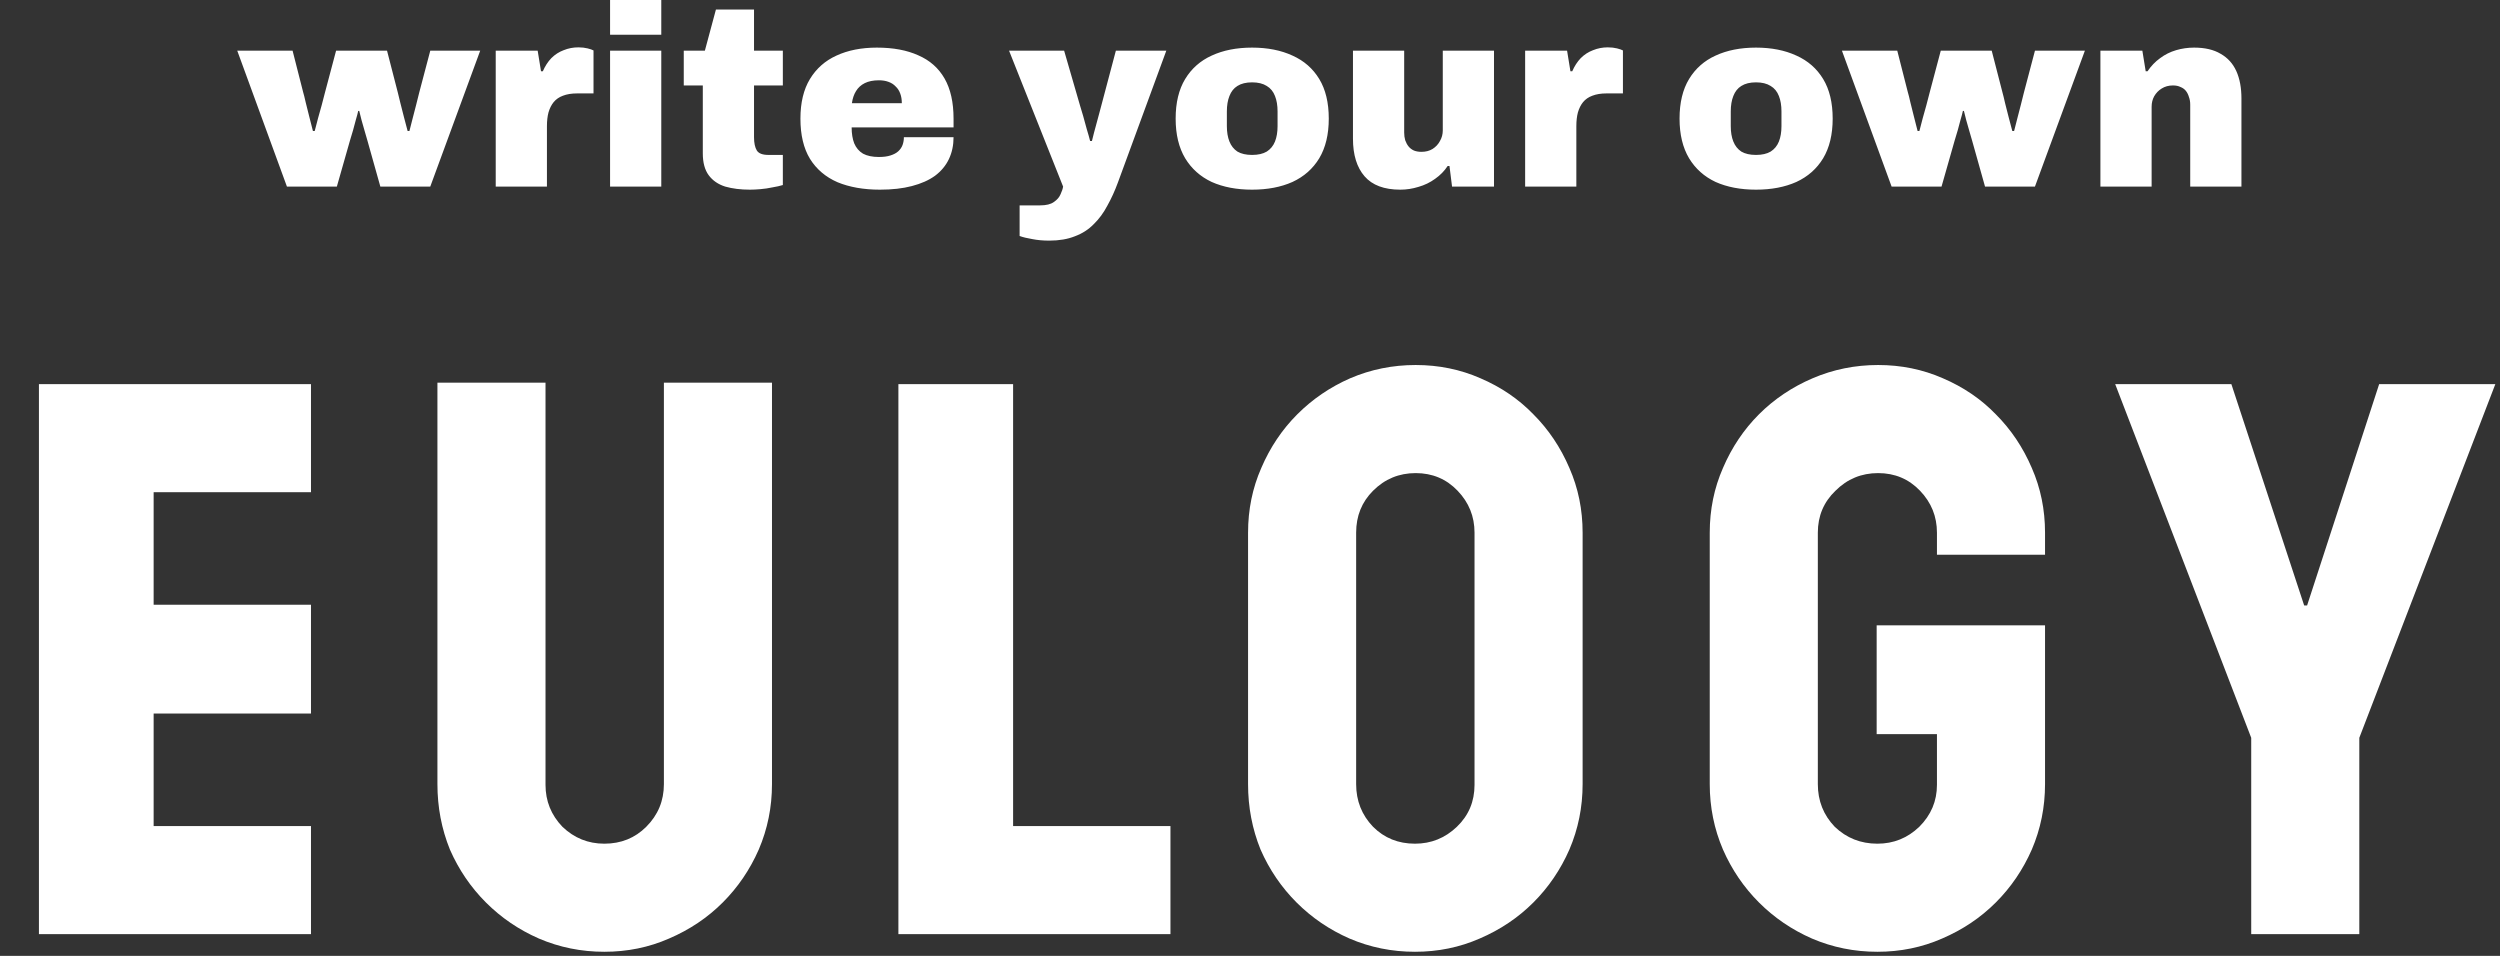
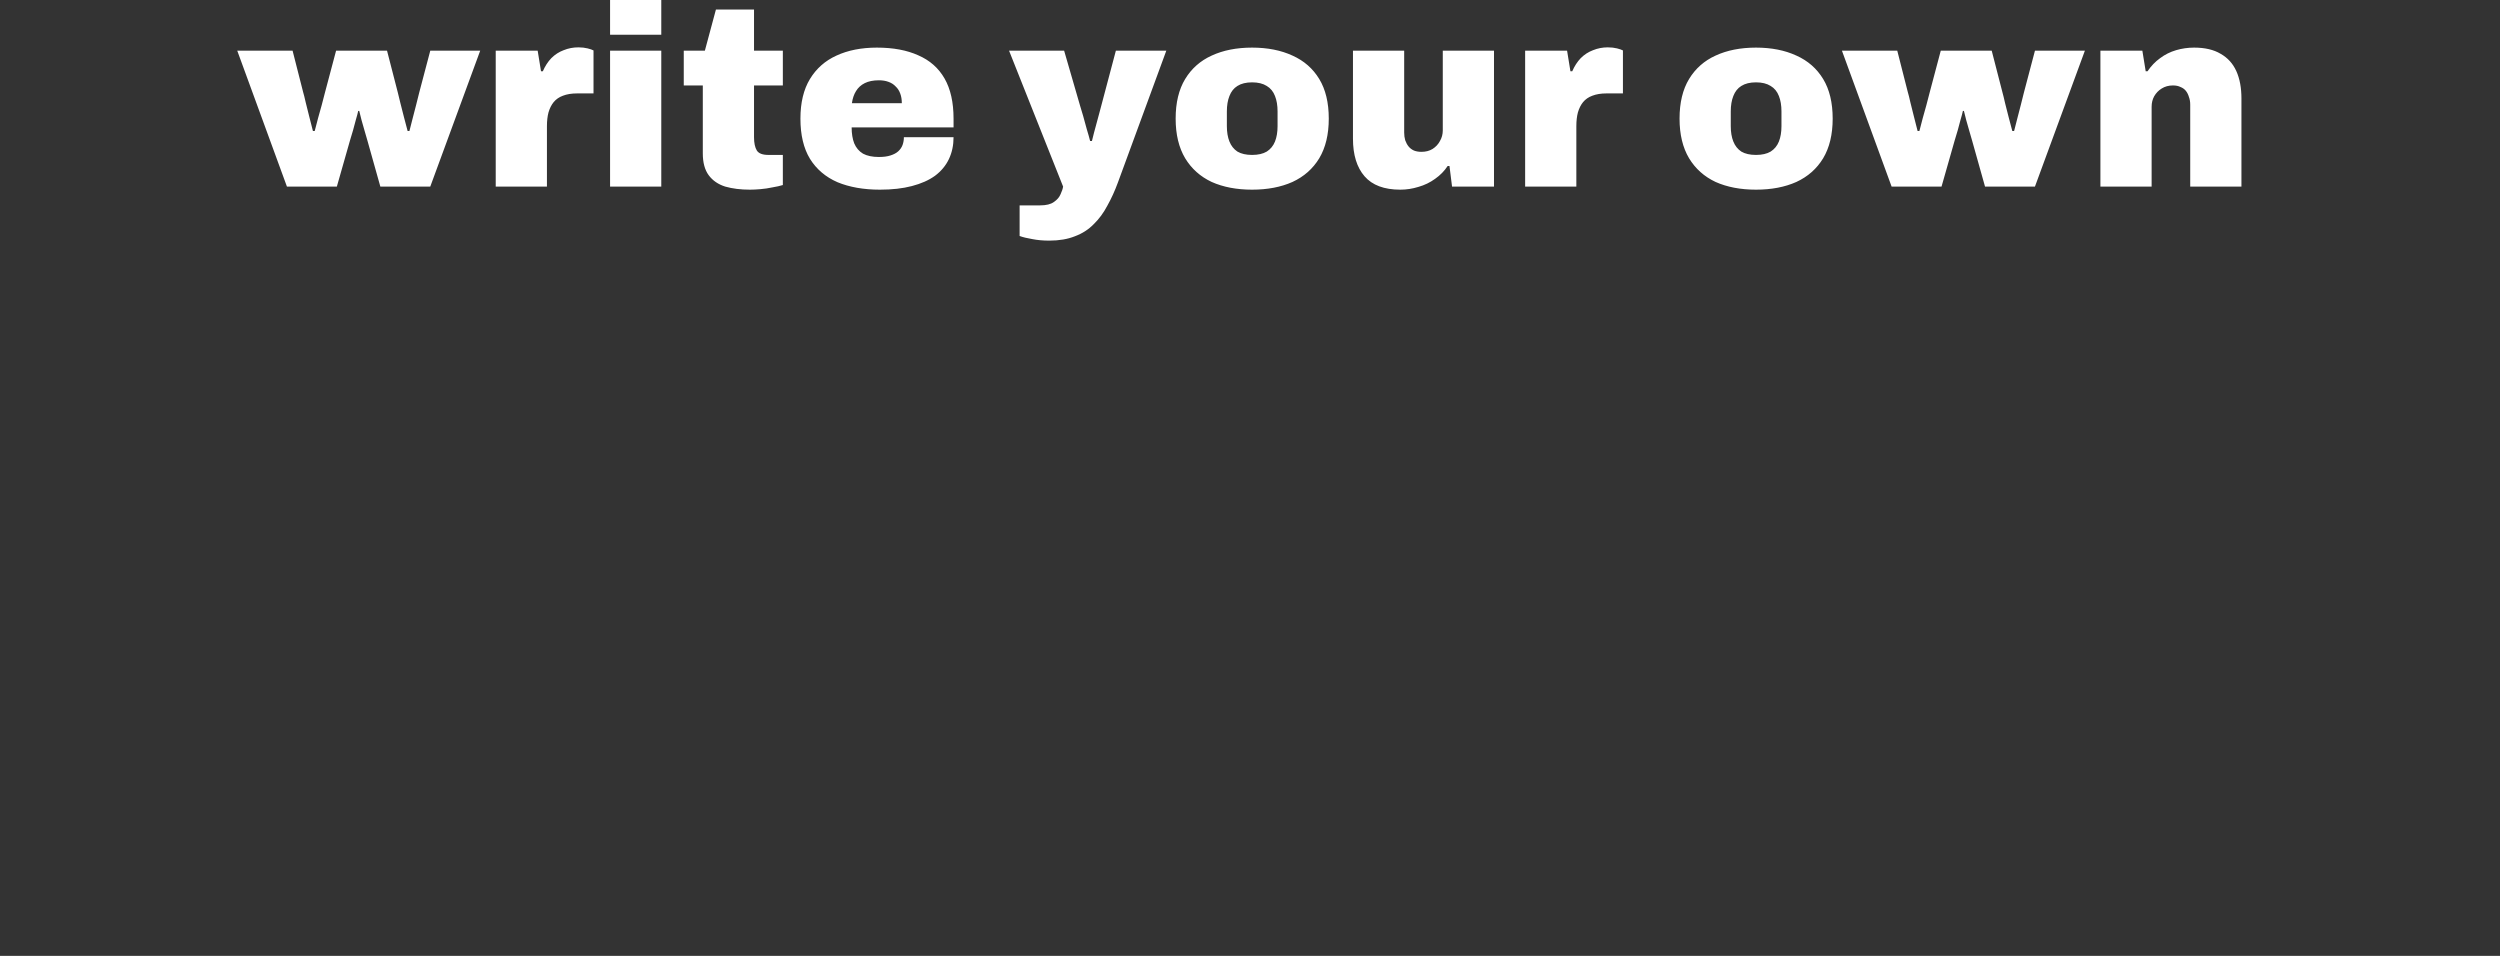
<svg xmlns="http://www.w3.org/2000/svg" width="408" height="156" viewBox="0 0 408 156" fill="none">
  <rect x="0" y="0" width="408" height="156" fill="#333333" stroke="none" />
  <path d="M46.826 30.45L38.72 8.274H47.75L49.472 15.036C49.584 15.4 49.724 15.96 49.892 16.716C50.088 17.444 50.284 18.228 50.48 19.068C50.704 19.908 50.9 20.678 51.068 21.378H51.362C51.558 20.678 51.74 19.978 51.908 19.278C52.104 18.578 52.3 17.878 52.496 17.178C52.692 16.478 52.874 15.778 53.042 15.078L54.848 8.274H63.164L64.928 15.12C65.04 15.512 65.18 16.086 65.348 16.842C65.544 17.57 65.74 18.34 65.936 19.152C66.16 19.964 66.356 20.706 66.524 21.378H66.818C66.958 20.818 67.126 20.16 67.322 19.404C67.518 18.648 67.714 17.892 67.91 17.136C68.106 16.352 68.274 15.68 68.414 15.12L70.22 8.274H78.368L70.22 30.45H62.072L59.972 22.974C59.832 22.498 59.678 21.966 59.51 21.378C59.342 20.762 59.174 20.174 59.006 19.614C58.866 19.026 58.74 18.522 58.628 18.102H58.46C58.376 18.494 58.25 18.97 58.082 19.53C57.942 20.09 57.788 20.664 57.62 21.252C57.452 21.84 57.284 22.4 57.116 22.932L54.974 30.45H46.826ZM80.902 30.45V8.274H87.748L88.294 11.634H88.588C88.952 10.794 89.414 10.08 89.974 9.492C90.562 8.904 91.234 8.47 91.99 8.19C92.746 7.882 93.544 7.728 94.384 7.728C94.944 7.728 95.448 7.784 95.896 7.896C96.344 8.008 96.666 8.12 96.862 8.232V15.246H94.174C93.278 15.246 92.508 15.372 91.864 15.624C91.248 15.848 90.744 16.198 90.352 16.674C89.988 17.122 89.708 17.682 89.512 18.354C89.344 18.998 89.26 19.74 89.26 20.58V30.45H80.902ZM99.564 5.67V-4.98295e-05H107.922V5.67H99.564ZM99.564 30.45V8.274H107.922V30.45H99.564ZM122.384 30.954C120.872 30.954 119.528 30.786 118.352 30.45C117.204 30.086 116.308 29.47 115.664 28.602C115.02 27.734 114.698 26.544 114.698 25.032V13.944H111.59V8.274H115.034L116.84 1.554H123.056V8.274H127.76V13.944H123.056V22.386C123.056 23.338 123.21 24.066 123.518 24.57C123.826 25.046 124.456 25.284 125.408 25.284H127.76V30.198C127.312 30.338 126.752 30.464 126.08 30.576C125.436 30.716 124.778 30.814 124.106 30.87C123.462 30.926 122.888 30.954 122.384 30.954ZM143.608 30.954C140.948 30.954 138.638 30.548 136.678 29.736C134.746 28.896 133.248 27.622 132.184 25.914C131.148 24.206 130.63 22.022 130.63 19.362C130.63 16.758 131.148 14.602 132.184 12.894C133.22 11.186 134.662 9.912 136.51 9.072C138.386 8.204 140.584 7.77 143.104 7.77C145.764 7.77 148.018 8.19 149.866 9.03C151.742 9.842 153.17 11.102 154.15 12.81C155.13 14.518 155.62 16.702 155.62 19.362V20.79H138.988C138.988 21.798 139.128 22.666 139.408 23.394C139.716 24.122 140.192 24.682 140.836 25.074C141.508 25.438 142.376 25.62 143.44 25.62C144.196 25.62 144.826 25.536 145.33 25.368C145.862 25.2 146.282 24.976 146.59 24.696C146.926 24.388 147.164 24.038 147.304 23.646C147.444 23.254 147.514 22.834 147.514 22.386H155.62C155.62 23.702 155.368 24.892 154.864 25.956C154.36 27.02 153.604 27.93 152.596 28.686C151.588 29.414 150.328 29.974 148.816 30.366C147.332 30.758 145.596 30.954 143.608 30.954ZM139.03 16.842H147.178C147.178 16.254 147.094 15.736 146.926 15.288C146.758 14.812 146.506 14.42 146.17 14.112C145.862 13.776 145.47 13.524 144.994 13.356C144.546 13.188 144.028 13.104 143.44 13.104C142.516 13.104 141.746 13.258 141.13 13.566C140.514 13.874 140.038 14.308 139.702 14.868C139.366 15.4 139.142 16.058 139.03 16.842ZM171.231 39.27C170.223 39.27 169.299 39.186 168.459 39.018C167.619 38.878 166.933 38.71 166.401 38.514V33.516H169.761C170.741 33.516 171.483 33.334 171.987 32.97C172.519 32.606 172.883 32.186 173.079 31.71C173.303 31.234 173.443 30.814 173.499 30.45L164.679 8.274H173.667L176.271 17.262C176.411 17.682 176.579 18.242 176.775 18.942C176.971 19.642 177.167 20.356 177.363 21.084C177.587 21.812 177.769 22.456 177.909 23.016H178.203C178.315 22.624 178.427 22.176 178.539 21.672C178.679 21.168 178.819 20.65 178.959 20.118C179.099 19.558 179.239 19.04 179.379 18.564C179.519 18.088 179.631 17.668 179.715 17.304L182.109 8.274H190.341L182.445 29.778C181.941 31.15 181.367 32.41 180.723 33.558C180.107 34.734 179.365 35.742 178.497 36.582C177.657 37.45 176.635 38.108 175.431 38.556C174.255 39.032 172.855 39.27 171.231 39.27ZM204.34 30.954C201.82 30.954 199.622 30.534 197.746 29.694C195.898 28.826 194.456 27.538 193.42 25.83C192.384 24.094 191.866 21.938 191.866 19.362C191.866 16.758 192.384 14.602 193.42 12.894C194.456 11.186 195.898 9.912 197.746 9.072C199.622 8.204 201.82 7.77 204.34 7.77C206.86 7.77 209.058 8.204 210.934 9.072C212.81 9.912 214.266 11.186 215.302 12.894C216.338 14.602 216.856 16.758 216.856 19.362C216.856 21.938 216.338 24.094 215.302 25.83C214.266 27.538 212.81 28.826 210.934 29.694C209.058 30.534 206.86 30.954 204.34 30.954ZM204.34 25.284C205.32 25.284 206.118 25.102 206.734 24.738C207.35 24.346 207.798 23.8 208.078 23.1C208.358 22.4 208.498 21.56 208.498 20.58V18.186C208.498 17.206 208.358 16.366 208.078 15.666C207.798 14.938 207.35 14.392 206.734 14.028C206.118 13.636 205.32 13.44 204.34 13.44C203.36 13.44 202.562 13.636 201.946 14.028C201.358 14.392 200.924 14.938 200.644 15.666C200.364 16.366 200.224 17.206 200.224 18.186V20.58C200.224 21.56 200.364 22.4 200.644 23.1C200.924 23.8 201.358 24.346 201.946 24.738C202.562 25.102 203.36 25.284 204.34 25.284ZM228.532 30.954C225.9 30.954 223.954 30.226 222.694 28.77C221.434 27.314 220.804 25.27 220.804 22.638V8.274H229.162V21.63C229.162 22.078 229.218 22.498 229.33 22.89C229.47 23.282 229.652 23.618 229.876 23.898C230.1 24.178 230.394 24.402 230.758 24.57C231.122 24.71 231.528 24.78 231.976 24.78C232.676 24.78 233.278 24.626 233.782 24.318C234.314 23.982 234.72 23.548 235 23.016C235.308 22.484 235.462 21.91 235.462 21.294V8.274H243.82V30.45H236.974L236.554 27.09H236.26C235.728 27.902 235.042 28.602 234.202 29.19C233.39 29.778 232.494 30.212 231.514 30.492C230.534 30.8 229.54 30.954 228.532 30.954ZM248.902 30.45V8.274H255.748L256.294 11.634H256.588C256.952 10.794 257.414 10.08 257.974 9.492C258.562 8.904 259.234 8.47 259.99 8.19C260.746 7.882 261.544 7.728 262.384 7.728C262.944 7.728 263.448 7.784 263.896 7.896C264.344 8.008 264.666 8.12 264.862 8.232V15.246H262.174C261.278 15.246 260.508 15.372 259.864 15.624C259.248 15.848 258.744 16.198 258.352 16.674C257.988 17.122 257.708 17.682 257.512 18.354C257.344 18.998 257.26 19.74 257.26 20.58V30.45H248.902ZM286.577 30.954C284.057 30.954 281.859 30.534 279.983 29.694C278.135 28.826 276.693 27.538 275.657 25.83C274.621 24.094 274.103 21.938 274.103 19.362C274.103 16.758 274.621 14.602 275.657 12.894C276.693 11.186 278.135 9.912 279.983 9.072C281.859 8.204 284.057 7.77 286.577 7.77C289.097 7.77 291.295 8.204 293.171 9.072C295.047 9.912 296.503 11.186 297.539 12.894C298.575 14.602 299.093 16.758 299.093 19.362C299.093 21.938 298.575 24.094 297.539 25.83C296.503 27.538 295.047 28.826 293.171 29.694C291.295 30.534 289.097 30.954 286.577 30.954ZM286.577 25.284C287.557 25.284 288.355 25.102 288.971 24.738C289.587 24.346 290.035 23.8 290.315 23.1C290.595 22.4 290.735 21.56 290.735 20.58V18.186C290.735 17.206 290.595 16.366 290.315 15.666C290.035 14.938 289.587 14.392 288.971 14.028C288.355 13.636 287.557 13.44 286.577 13.44C285.597 13.44 284.799 13.636 284.183 14.028C283.595 14.392 283.161 14.938 282.881 15.666C282.601 16.366 282.461 17.206 282.461 18.186V20.58C282.461 21.56 282.601 22.4 282.881 23.1C283.161 23.8 283.595 24.346 284.183 24.738C284.799 25.102 285.597 25.284 286.577 25.284ZM308.71 30.45L300.604 8.274H309.634L311.356 15.036C311.468 15.4 311.608 15.96 311.776 16.716C311.972 17.444 312.168 18.228 312.364 19.068C312.588 19.908 312.784 20.678 312.952 21.378H313.246C313.442 20.678 313.624 19.978 313.792 19.278C313.988 18.578 314.184 17.878 314.38 17.178C314.576 16.478 314.758 15.778 314.926 15.078L316.732 8.274H325.048L326.812 15.12C326.924 15.512 327.064 16.086 327.232 16.842C327.428 17.57 327.624 18.34 327.82 19.152C328.044 19.964 328.24 20.706 328.408 21.378H328.702C328.842 20.818 329.01 20.16 329.206 19.404C329.402 18.648 329.598 17.892 329.794 17.136C329.99 16.352 330.158 15.68 330.298 15.12L332.104 8.274H340.252L332.104 30.45H323.956L321.856 22.974C321.716 22.498 321.562 21.966 321.394 21.378C321.226 20.762 321.058 20.174 320.89 19.614C320.75 19.026 320.624 18.522 320.512 18.102H320.344C320.26 18.494 320.134 18.97 319.966 19.53C319.826 20.09 319.672 20.664 319.504 21.252C319.336 21.84 319.168 22.4 319 22.932L316.858 30.45H308.71ZM342.787 30.45V8.274H349.633L350.179 11.634H350.473C351.061 10.766 351.747 10.052 352.531 9.492C353.315 8.904 354.183 8.47 355.135 8.19C356.087 7.91 357.067 7.77 358.075 7.77C359.839 7.77 361.281 8.106 362.401 8.778C363.549 9.422 364.403 10.36 364.963 11.592C365.523 12.824 365.803 14.322 365.803 16.086V30.45H357.445V17.094C357.445 16.618 357.375 16.198 357.235 15.834C357.123 15.442 356.955 15.106 356.731 14.826C356.507 14.546 356.213 14.336 355.849 14.196C355.513 14.028 355.107 13.944 354.631 13.944C353.931 13.944 353.315 14.112 352.783 14.448C352.279 14.756 351.873 15.176 351.565 15.708C351.285 16.212 351.145 16.786 351.145 17.43V30.45H342.787Z" fill="white" />
-   <path d="M6.354 152.45V62.69H50.754V80.33H25.074V98.69H50.754V116.45H25.074V134.81H50.754V152.45H6.354ZM125.988 127.97C125.988 131.73 125.268 135.29 123.828 138.65C122.388 141.93 120.428 144.81 117.948 147.29C115.468 149.77 112.548 151.73 109.188 153.17C105.908 154.61 102.388 155.33 98.628 155.33C94.868 155.33 91.308 154.61 87.948 153.17C84.668 151.73 81.788 149.77 79.308 147.29C76.828 144.81 74.868 141.93 73.428 138.65C72.068 135.29 71.388 131.73 71.388 127.97V62.45H89.028V128.09C89.028 130.73 89.948 133.01 91.788 134.93C93.708 136.77 95.988 137.69 98.628 137.69C101.348 137.69 103.628 136.77 105.468 134.93C107.388 133.01 108.348 130.69 108.348 127.97V62.45H125.988V127.97ZM146.618 152.45V62.69H165.338V134.81H191.018V152.45H146.618ZM258.283 127.97C258.283 131.73 257.563 135.29 256.123 138.65C254.683 141.93 252.723 144.81 250.243 147.29C247.763 149.77 244.843 151.73 241.483 153.17C238.203 154.61 234.683 155.33 230.923 155.33C227.163 155.33 223.603 154.61 220.243 153.17C216.963 151.73 214.083 149.77 211.603 147.29C209.123 144.81 207.163 141.93 205.723 138.65C204.363 135.29 203.683 131.73 203.683 127.97V86.93C203.683 83.17 204.403 79.65 205.843 76.37C207.283 73.01 209.243 70.09 211.723 67.61C214.203 65.13 217.083 63.17 220.363 61.73C223.723 60.29 227.283 59.57 231.043 59.57C234.803 59.57 238.323 60.29 241.603 61.73C244.963 63.17 247.843 65.13 250.243 67.61C252.723 70.09 254.683 73.01 256.123 76.37C257.563 79.65 258.283 83.17 258.283 86.93V127.97ZM240.643 86.93C240.643 84.29 239.723 82.01 237.883 80.09C236.043 78.17 233.763 77.21 231.043 77.21C228.323 77.21 226.003 78.17 224.083 80.09C222.243 81.93 221.323 84.21 221.323 86.93V127.97C221.323 130.69 222.243 133.01 224.083 134.93C225.923 136.77 228.203 137.69 230.923 137.69C233.563 137.69 235.843 136.77 237.763 134.93C239.683 133.09 240.643 130.81 240.643 128.09V86.93ZM333.75 127.97C333.75 131.73 333.03 135.29 331.59 138.65C330.15 141.93 328.19 144.81 325.71 147.29C323.23 149.77 320.31 151.73 316.95 153.17C313.67 154.61 310.15 155.33 306.39 155.33C302.63 155.33 299.07 154.61 295.71 153.17C292.43 151.73 289.55 149.77 287.07 147.29C284.59 144.81 282.63 141.93 281.19 138.65C279.75 135.29 279.03 131.73 279.03 127.97V86.93C279.03 83.17 279.75 79.65 281.19 76.37C282.63 73.01 284.59 70.09 287.07 67.61C289.55 65.13 292.47 63.17 295.83 61.73C299.19 60.29 302.75 59.57 306.51 59.57C310.27 59.57 313.79 60.29 317.07 61.73C320.43 63.17 323.31 65.13 325.71 67.61C328.19 70.09 330.15 73.01 331.59 76.37C333.03 79.65 333.75 83.17 333.75 86.93V90.53H316.11V86.93C316.11 84.29 315.19 82.01 313.35 80.09C311.51 78.17 309.23 77.21 306.51 77.21C303.79 77.21 301.47 78.17 299.55 80.09C297.63 81.93 296.67 84.21 296.67 86.93V127.97C296.67 130.69 297.59 133.01 299.43 134.93C301.35 136.77 303.67 137.69 306.39 137.69C309.03 137.69 311.31 136.77 313.23 134.93C315.15 133.01 316.11 130.73 316.11 128.09V119.81H306.27V102.05H333.75V127.97ZM385.039 120.41V152.45H367.399V120.41L345.199 62.69H364.159L376.039 98.81H376.519L388.279 62.69H407.239L385.039 120.41Z" fill="white" />
</svg>